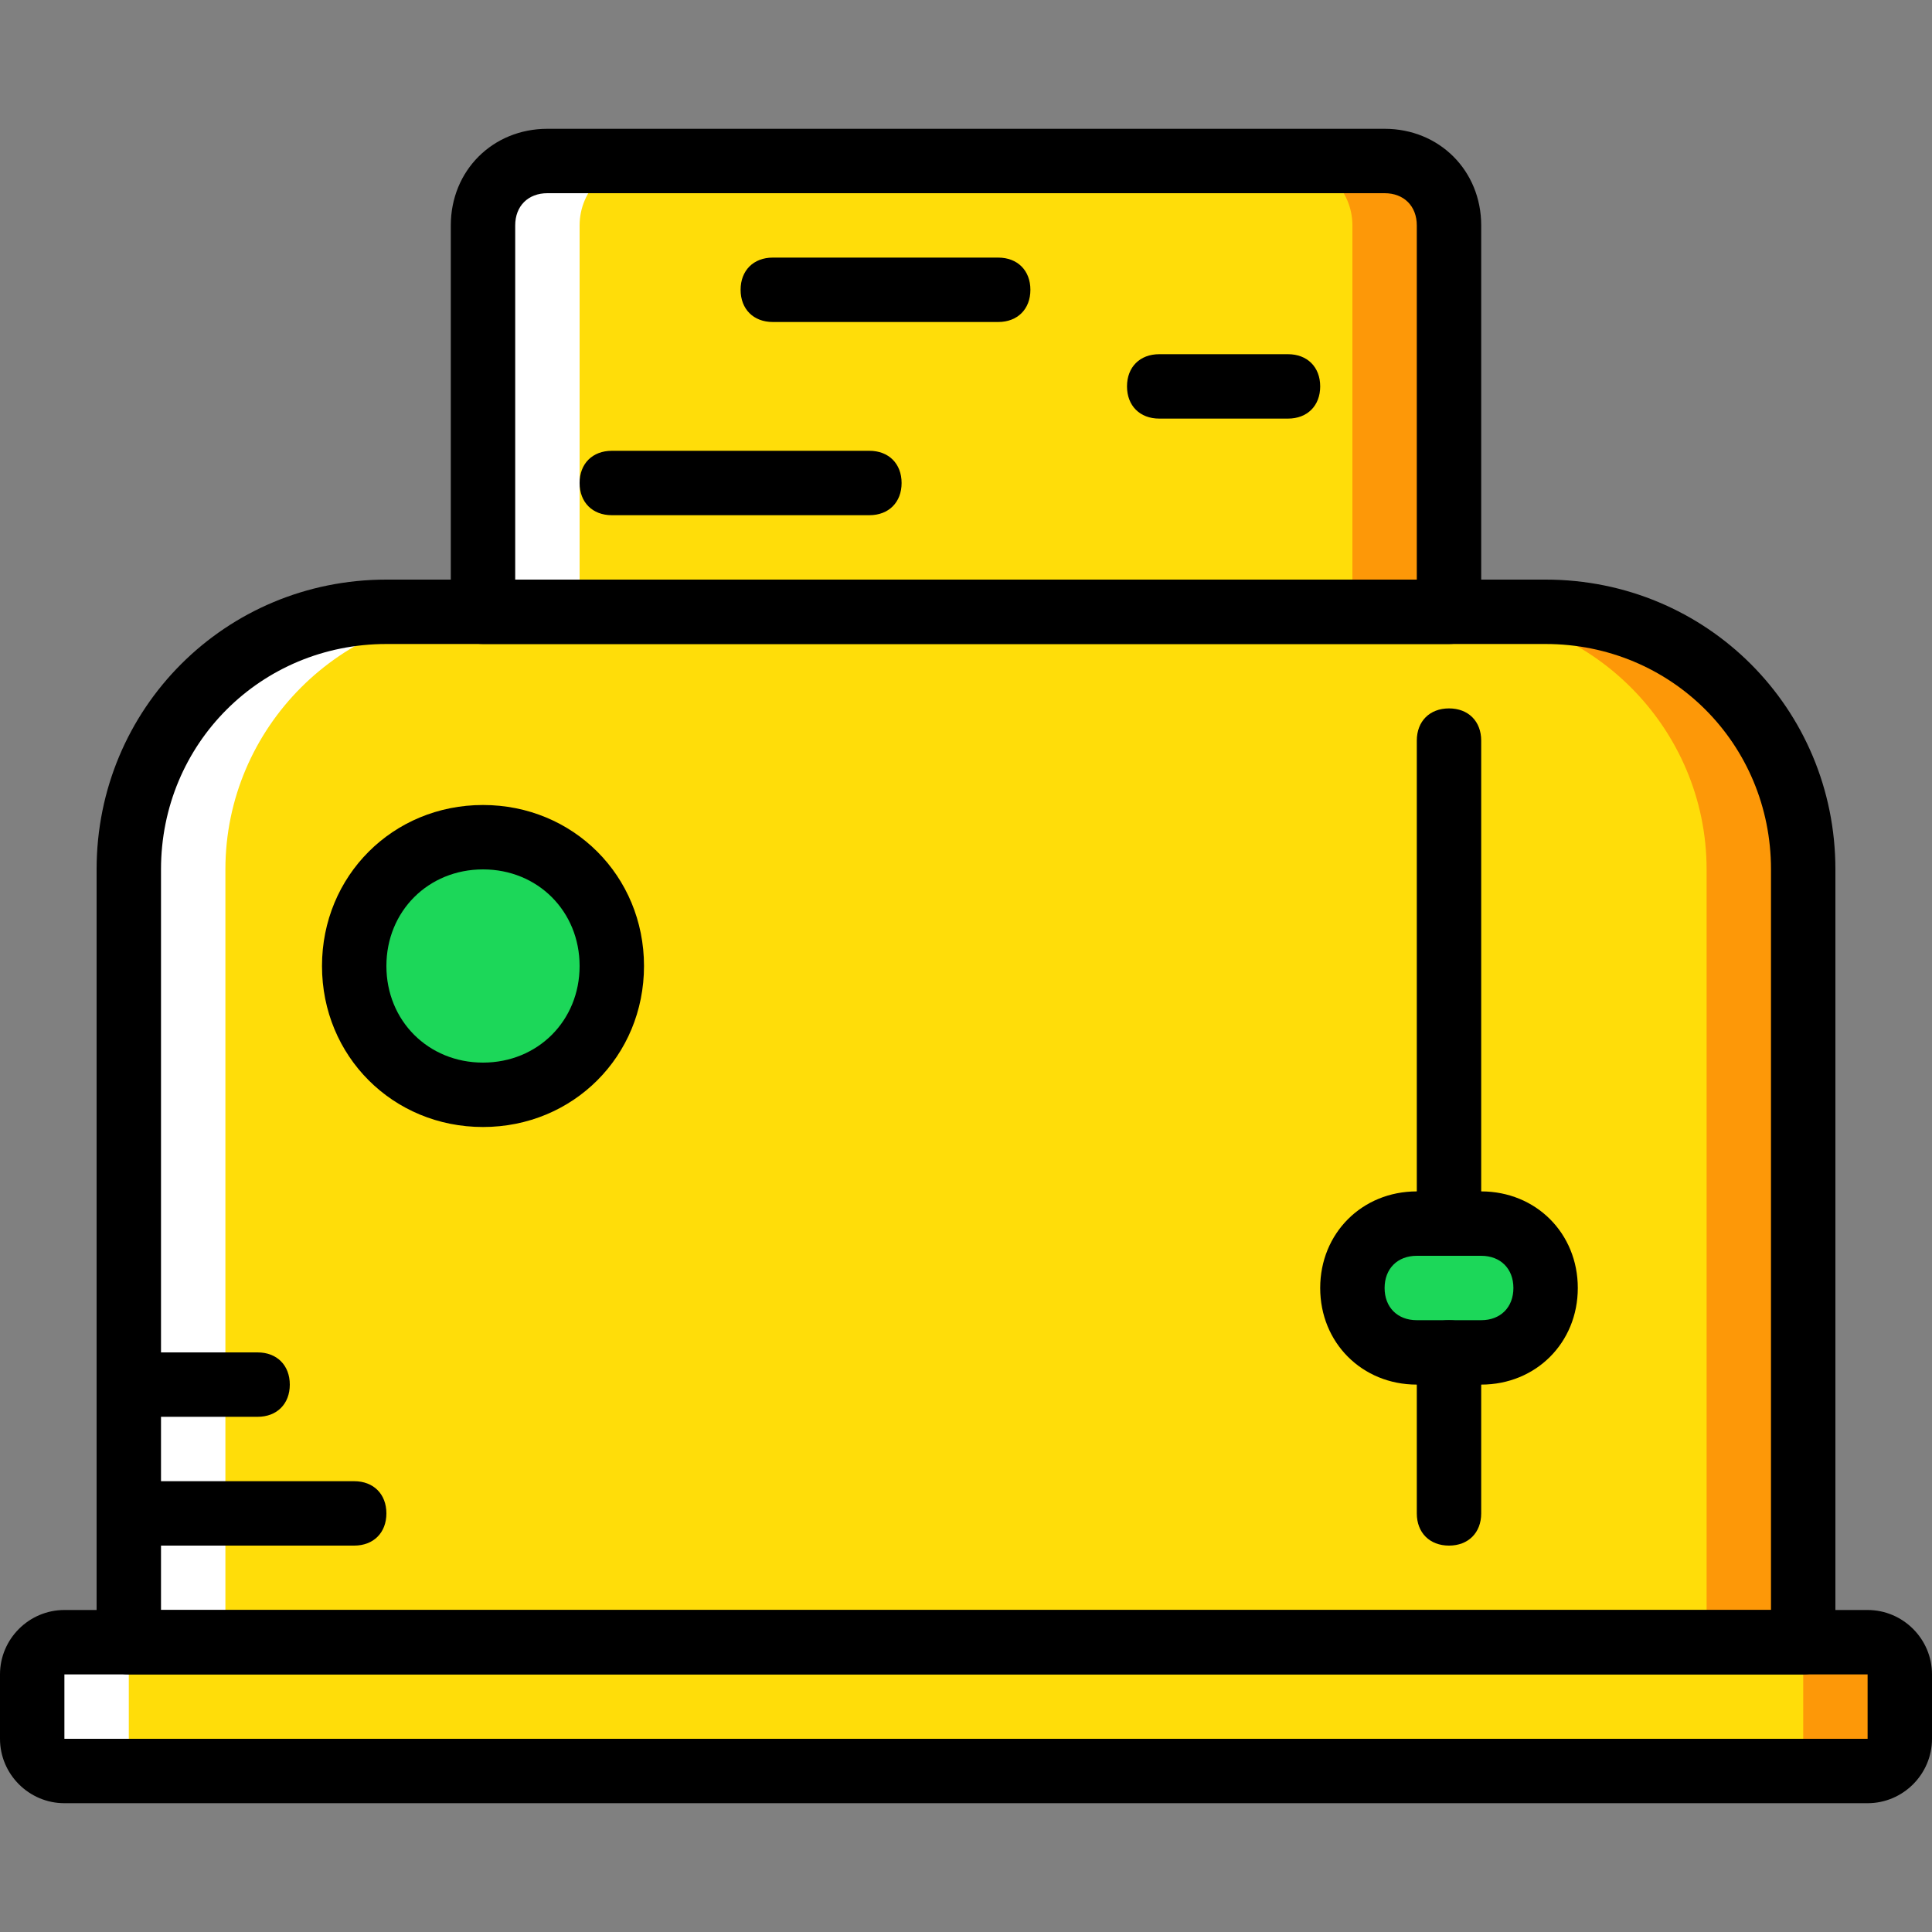
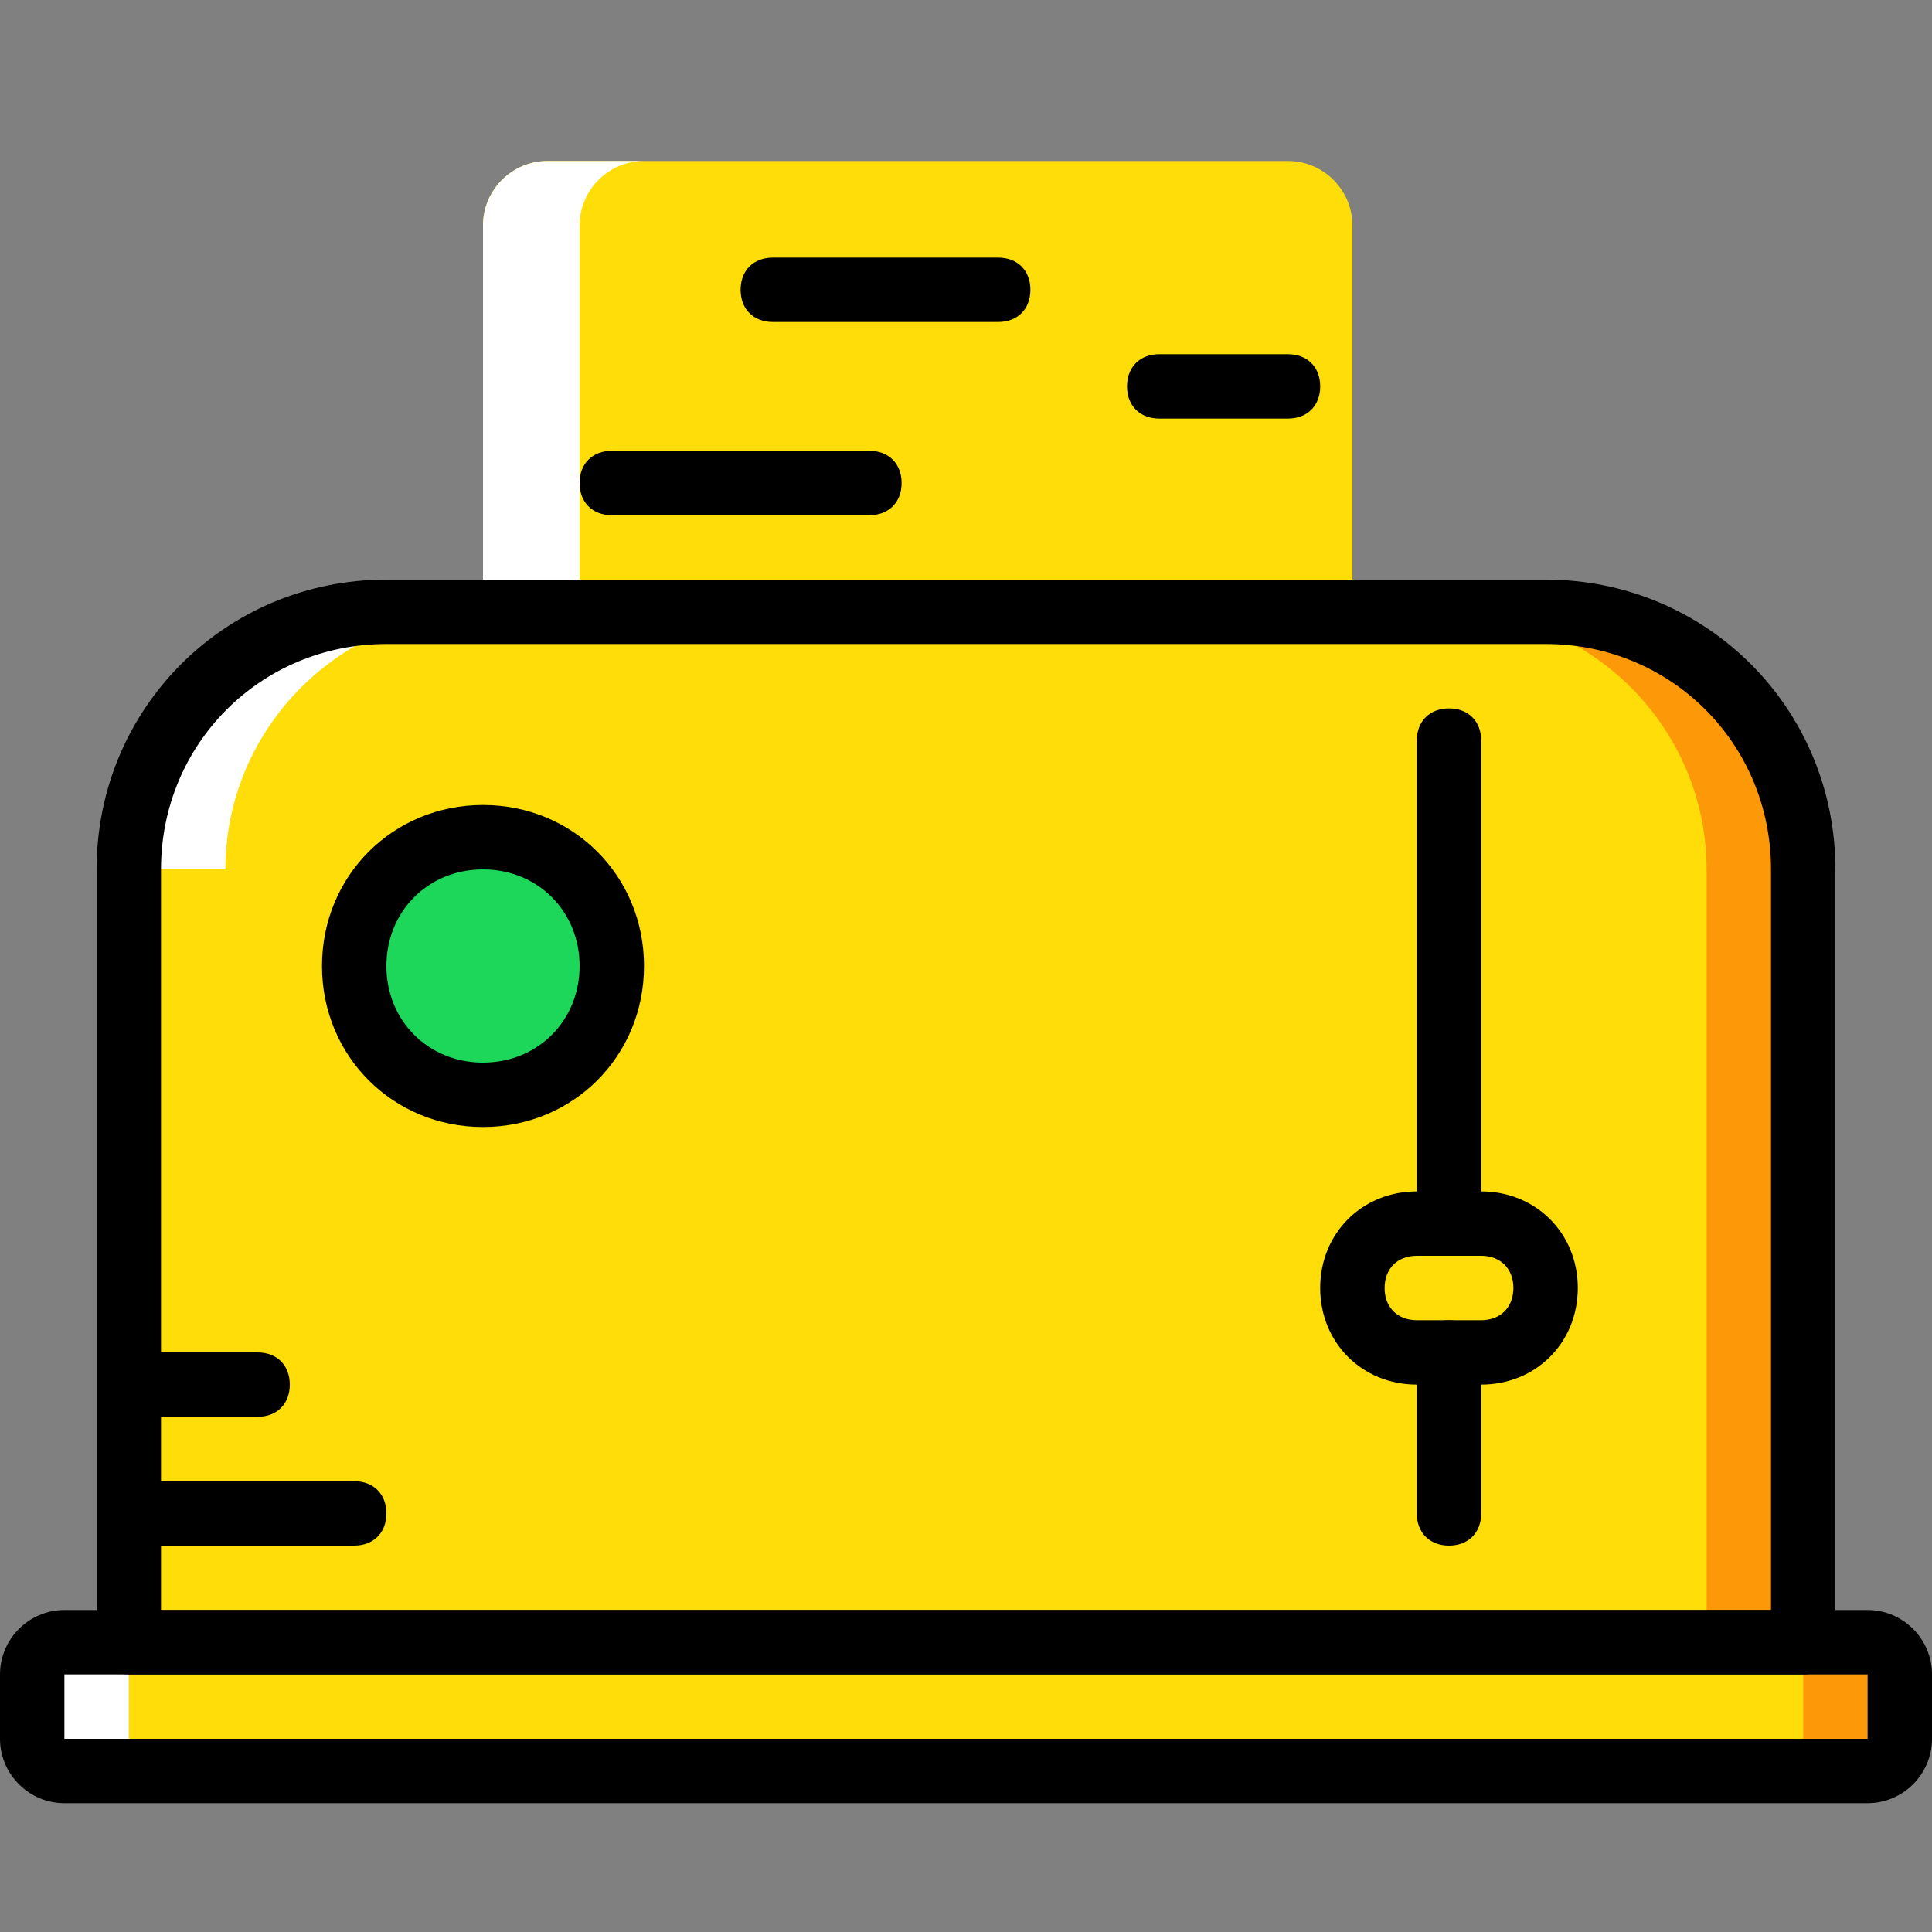
<svg xmlns="http://www.w3.org/2000/svg" height="800px" width="800px" version="1.1" id="Layer_1" viewBox="0 0 512 512" xml:space="preserve">
  <rect x="0" y="0" width="512" height="512" fill="#808080" stroke="none" />
  <g transform="translate(1 1)">
    <path style="fill:#FD9808;" d="M493.933,468.333H357.4c-5.12,0-8.533-3.413-8.533-8.533v-17.067c0-5.12,3.413-8.533,8.533-8.533   h136.533c5.12,0,8.533,3.413,8.533,8.533V459.8C502.467,464.92,499.053,468.333,493.933,468.333" />
    <path style="fill:#FFFFFF;" d="M152.6,468.333H16.067c-5.12,0-8.533-3.413-8.533-8.533v-17.067c0-5.12,3.413-8.533,8.533-8.533   H152.6c5.12,0,8.533,3.413,8.533,8.533V459.8C161.133,464.92,157.72,468.333,152.6,468.333" />
    <path style="fill:#FFDD09;" d="M468.333,468.333H41.667c-5.12,0-8.533-3.413-8.533-8.533v-17.067c0-5.12,3.413-8.533,8.533-8.533   h426.667c5.12,0,8.533,3.413,8.533,8.533V459.8C476.867,464.92,473.453,468.333,468.333,468.333" />
-     <path style="fill:#FD9808;" d="M383,161.133H127v-102.4c0-9.387,7.68-17.067,17.067-17.067h221.867   c9.387,0,17.067,7.68,17.067,17.067V161.133z" />
    <path style="fill:#FFDD09;" d="M357.4,161.133H127v-102.4c0-9.387,7.68-17.067,17.067-17.067h196.267   c9.387,0,17.067,7.68,17.067,17.067V161.133z" />
    <path style="fill:#FFFFFF;" d="M144.067,41.667h25.6c-9.387,0-17.067,7.68-17.067,17.067v102.4H127v-102.4   C127,49.347,134.68,41.667,144.067,41.667" />
    <path style="fill:#FD9808;" d="M476.867,434.2H33.133V229.4c0-37.547,30.72-68.267,68.267-68.267h307.2   c37.547,0,68.267,30.72,68.267,68.267V434.2z" />
    <path style="fill:#FFDD09;" d="M451.267,434.2H33.133V229.4c0-37.547,30.72-68.267,68.267-68.267H383   c37.547,0,68.267,30.72,68.267,68.267V434.2z" />
-     <path style="fill:#FFFFFF;" d="M101.4,161.133H127c-37.547,0-68.267,30.72-68.267,68.267v204.8h-25.6V229.4   C33.133,191.853,63.853,161.133,101.4,161.133" />
+     <path style="fill:#FFFFFF;" d="M101.4,161.133H127c-37.547,0-68.267,30.72-68.267,68.267h-25.6V229.4   C33.133,191.853,63.853,161.133,101.4,161.133" />
    <g>
-       <path style="fill:#1CD759;" d="M391.533,357.4h-17.067c-9.387,0-17.067-7.68-17.067-17.067s7.68-17.067,17.067-17.067h17.067    c9.387,0,17.067,7.68,17.067,17.067S400.92,357.4,391.533,357.4" />
      <path style="fill:#1CD759;" d="M161.133,255c0-18.773-15.36-34.133-34.133-34.133S92.867,236.227,92.867,255    s15.36,34.133,34.133,34.133S161.133,273.773,161.133,255" />
    </g>
    <path d="M493.933,476.867H16.067C6.68,476.867-1,469.187-1,459.8v-17.067c0-9.387,7.68-17.067,17.067-17.067h477.867   c9.387,0,17.067,7.68,17.067,17.067V459.8C511,469.187,503.32,476.867,493.933,476.867z M493.933,459.8v8.533V459.8L493.933,459.8z    M16.067,442.733V459.8h477.867v-17.067H16.067z" />
    <path d="M476.867,442.733H33.133c-5.12,0-8.533-3.413-8.533-8.533V229.4c0-42.667,34.133-76.8,76.8-76.8h307.2   c42.667,0,76.8,34.133,76.8,76.8v204.8C485.4,439.32,481.987,442.733,476.867,442.733z M41.667,425.667h426.667V229.4   c0-33.28-26.453-59.733-59.733-59.733H101.4c-33.28,0-59.733,26.453-59.733,59.733V425.667z" />
-     <path d="M383,169.667H127c-5.12,0-8.533-3.413-8.533-8.533v-102.4c0-14.507,11.093-25.6,25.6-25.6h221.867   c14.507,0,25.6,11.093,25.6,25.6v102.4C391.533,166.253,388.12,169.667,383,169.667z M135.533,152.6h238.933V58.733   c0-5.12-3.413-8.533-8.533-8.533H144.067c-5.12,0-8.533,3.413-8.533,8.533V152.6z" />
    <path d="M383,331.8c-5.12,0-8.533-3.413-8.533-8.533v-128c0-5.12,3.413-8.533,8.533-8.533c5.12,0,8.533,3.413,8.533,8.533v128   C391.533,328.387,388.12,331.8,383,331.8z" />
    <path d="M383,408.6c-5.12,0-8.533-3.413-8.533-8.533V357.4c0-5.12,3.413-8.533,8.533-8.533c5.12,0,8.533,3.413,8.533,8.533v42.667   C391.533,405.187,388.12,408.6,383,408.6z" />
    <path d="M391.533,365.933h-17.067c-14.507,0-25.6-11.093-25.6-25.6c0-14.507,11.093-25.6,25.6-25.6h17.067   c14.507,0,25.6,11.093,25.6,25.6C417.133,354.84,406.04,365.933,391.533,365.933z M374.467,331.8c-5.12,0-8.533,3.413-8.533,8.533   c0,5.12,3.413,8.533,8.533,8.533h17.067c5.12,0,8.533-3.413,8.533-8.533c0-5.12-3.413-8.533-8.533-8.533H374.467z" />
    <path d="M127,297.667c-23.893,0-42.667-18.773-42.667-42.667s18.773-42.667,42.667-42.667s42.667,18.773,42.667,42.667   S150.893,297.667,127,297.667z M127,229.4c-14.507,0-25.6,11.093-25.6,25.6c0,14.507,11.093,25.6,25.6,25.6s25.6-11.093,25.6-25.6   C152.6,240.493,141.507,229.4,127,229.4z" />
    <path d="M263.533,84.333H203.8c-5.12,0-8.533-3.413-8.533-8.533c0-5.12,3.413-8.533,8.533-8.533h59.733   c5.12,0,8.533,3.413,8.533,8.533C272.067,80.92,268.653,84.333,263.533,84.333z" />
    <path d="M340.333,109.933H306.2c-5.12,0-8.533-3.413-8.533-8.533c0-5.12,3.413-8.533,8.533-8.533h34.133   c5.12,0,8.533,3.413,8.533,8.533C348.867,106.52,345.453,109.933,340.333,109.933z" />
    <path d="M229.4,135.533h-68.267c-5.12,0-8.533-3.413-8.533-8.533s3.413-8.533,8.533-8.533H229.4c5.12,0,8.533,3.413,8.533,8.533   S234.52,135.533,229.4,135.533z" />
    <path d="M67.267,374.467H33.133c-5.12,0-8.533-3.413-8.533-8.533s3.413-8.533,8.533-8.533h34.133c5.12,0,8.533,3.413,8.533,8.533   S72.387,374.467,67.267,374.467z" />
    <path d="M92.867,408.6H33.133c-5.12,0-8.533-3.413-8.533-8.533s3.413-8.533,8.533-8.533h59.733c5.12,0,8.533,3.413,8.533,8.533   S97.987,408.6,92.867,408.6z" />
  </g>
</svg>